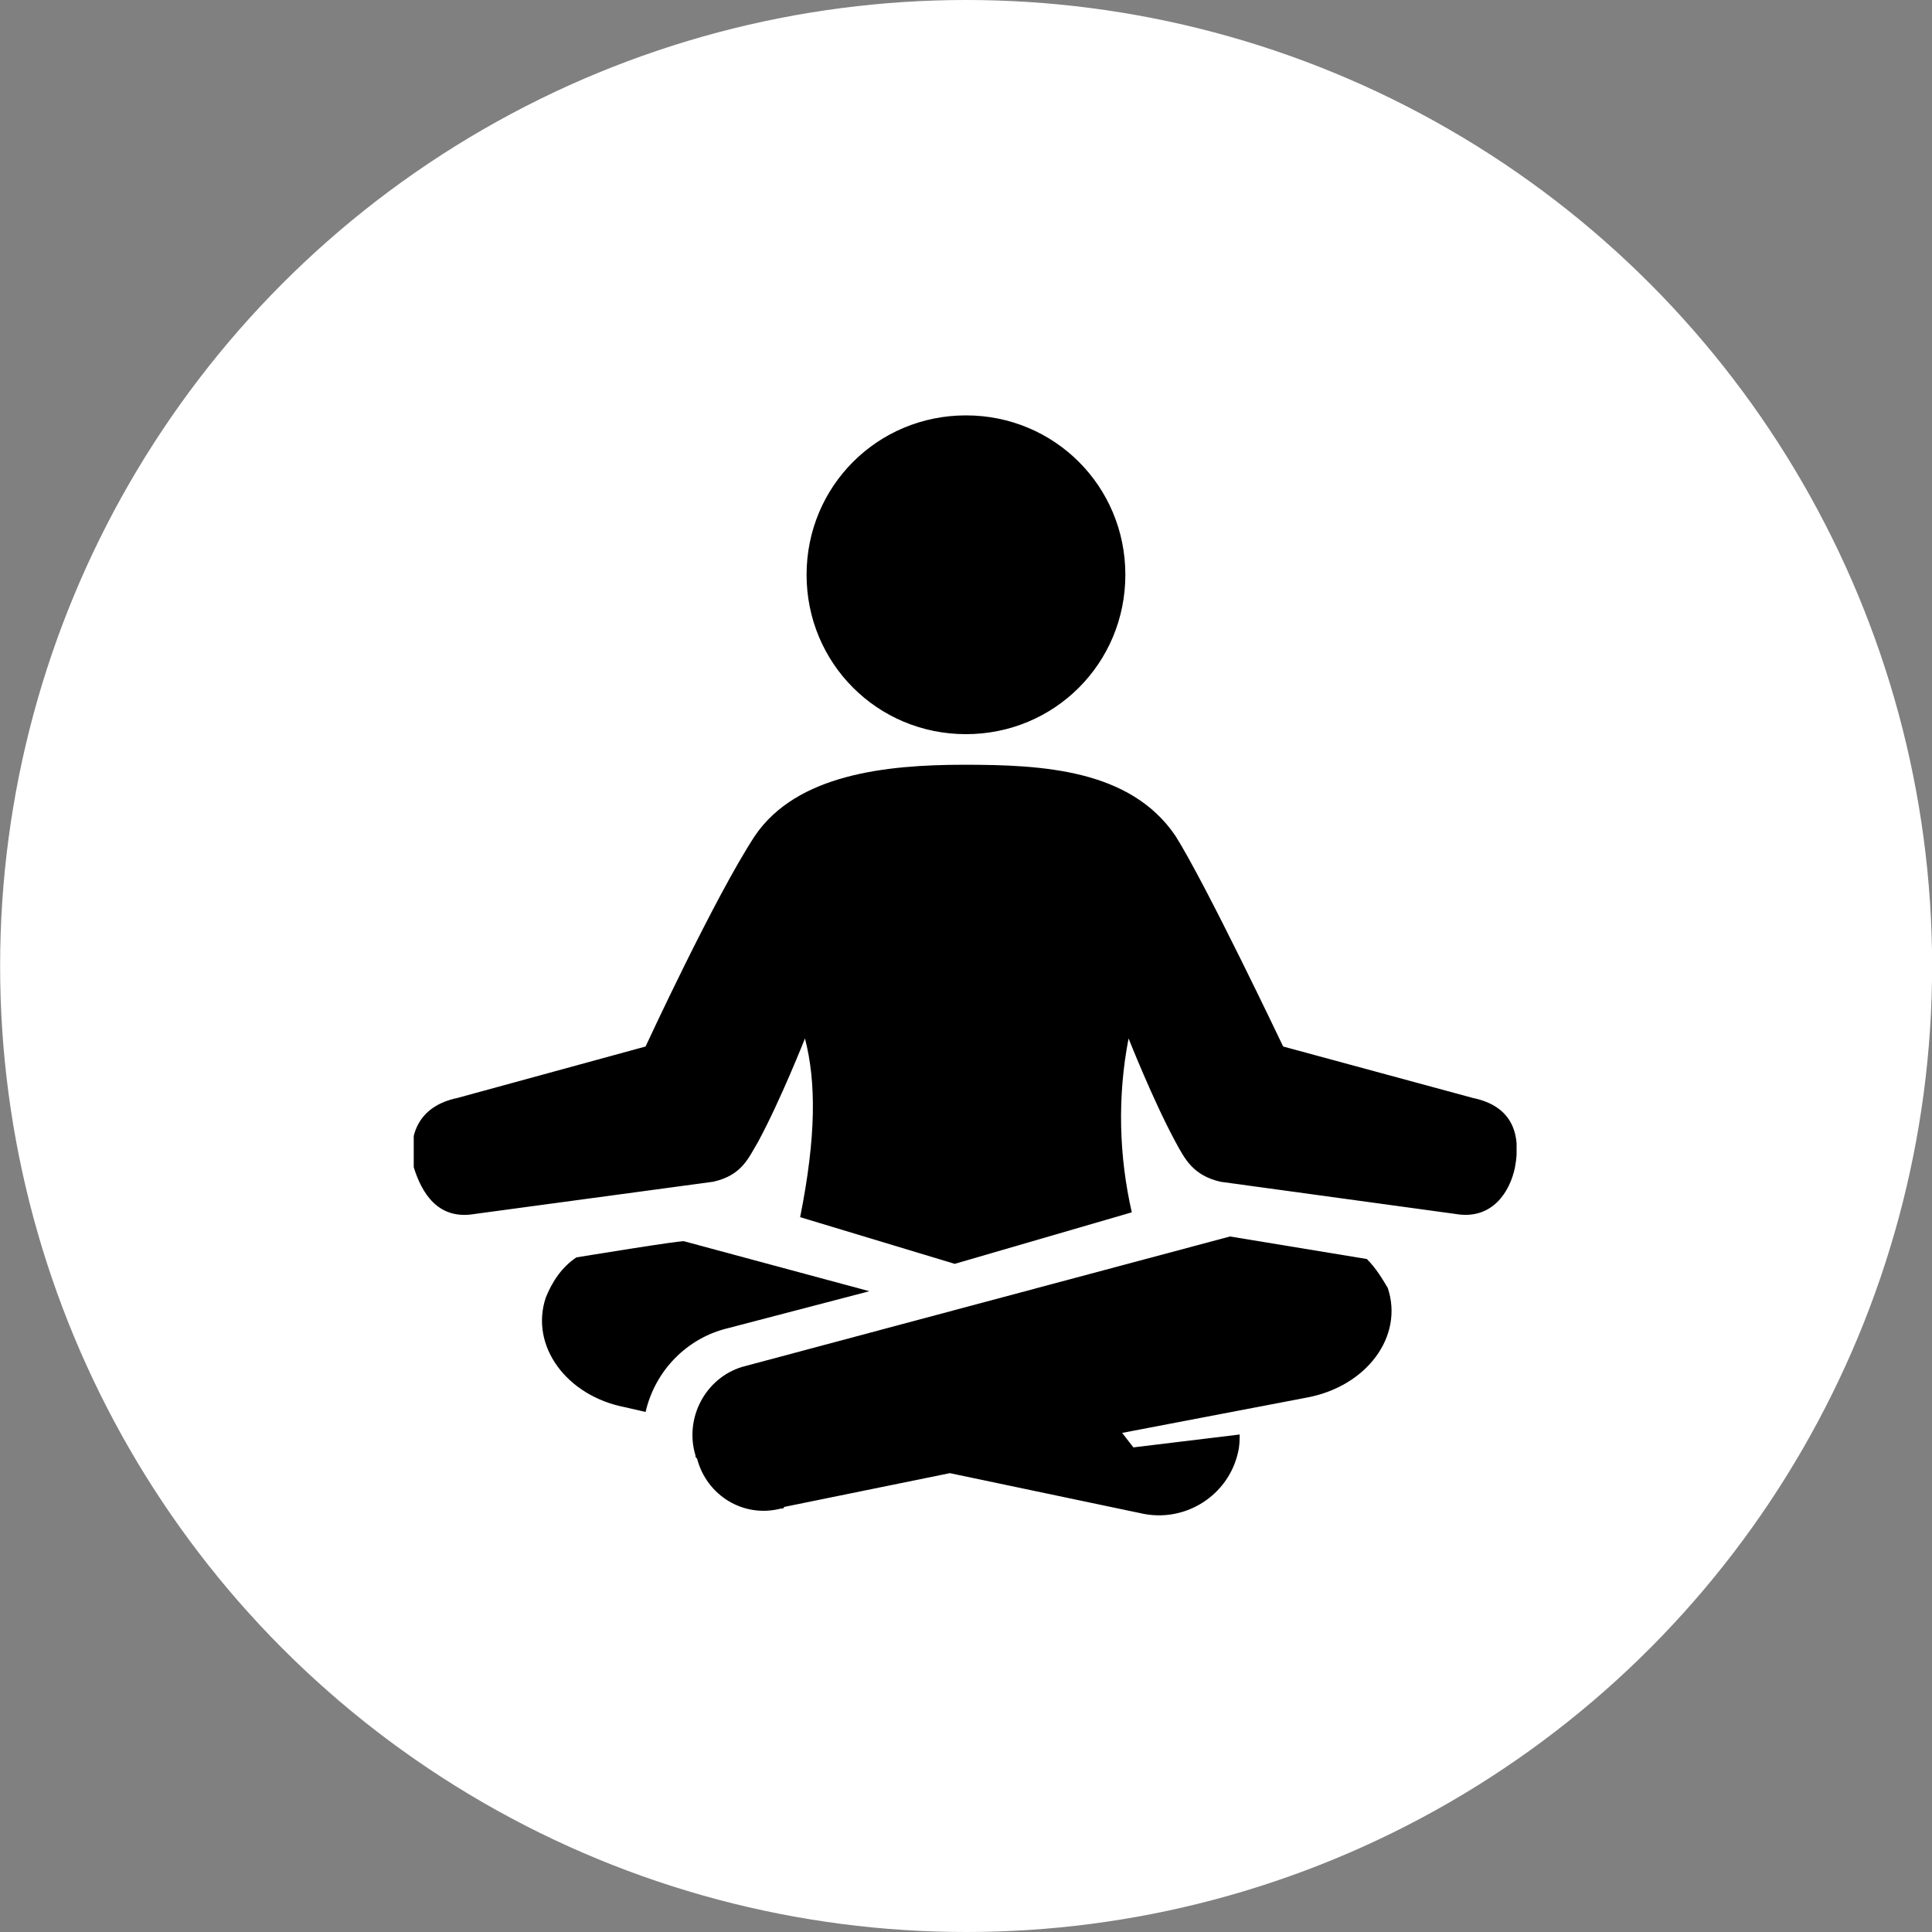
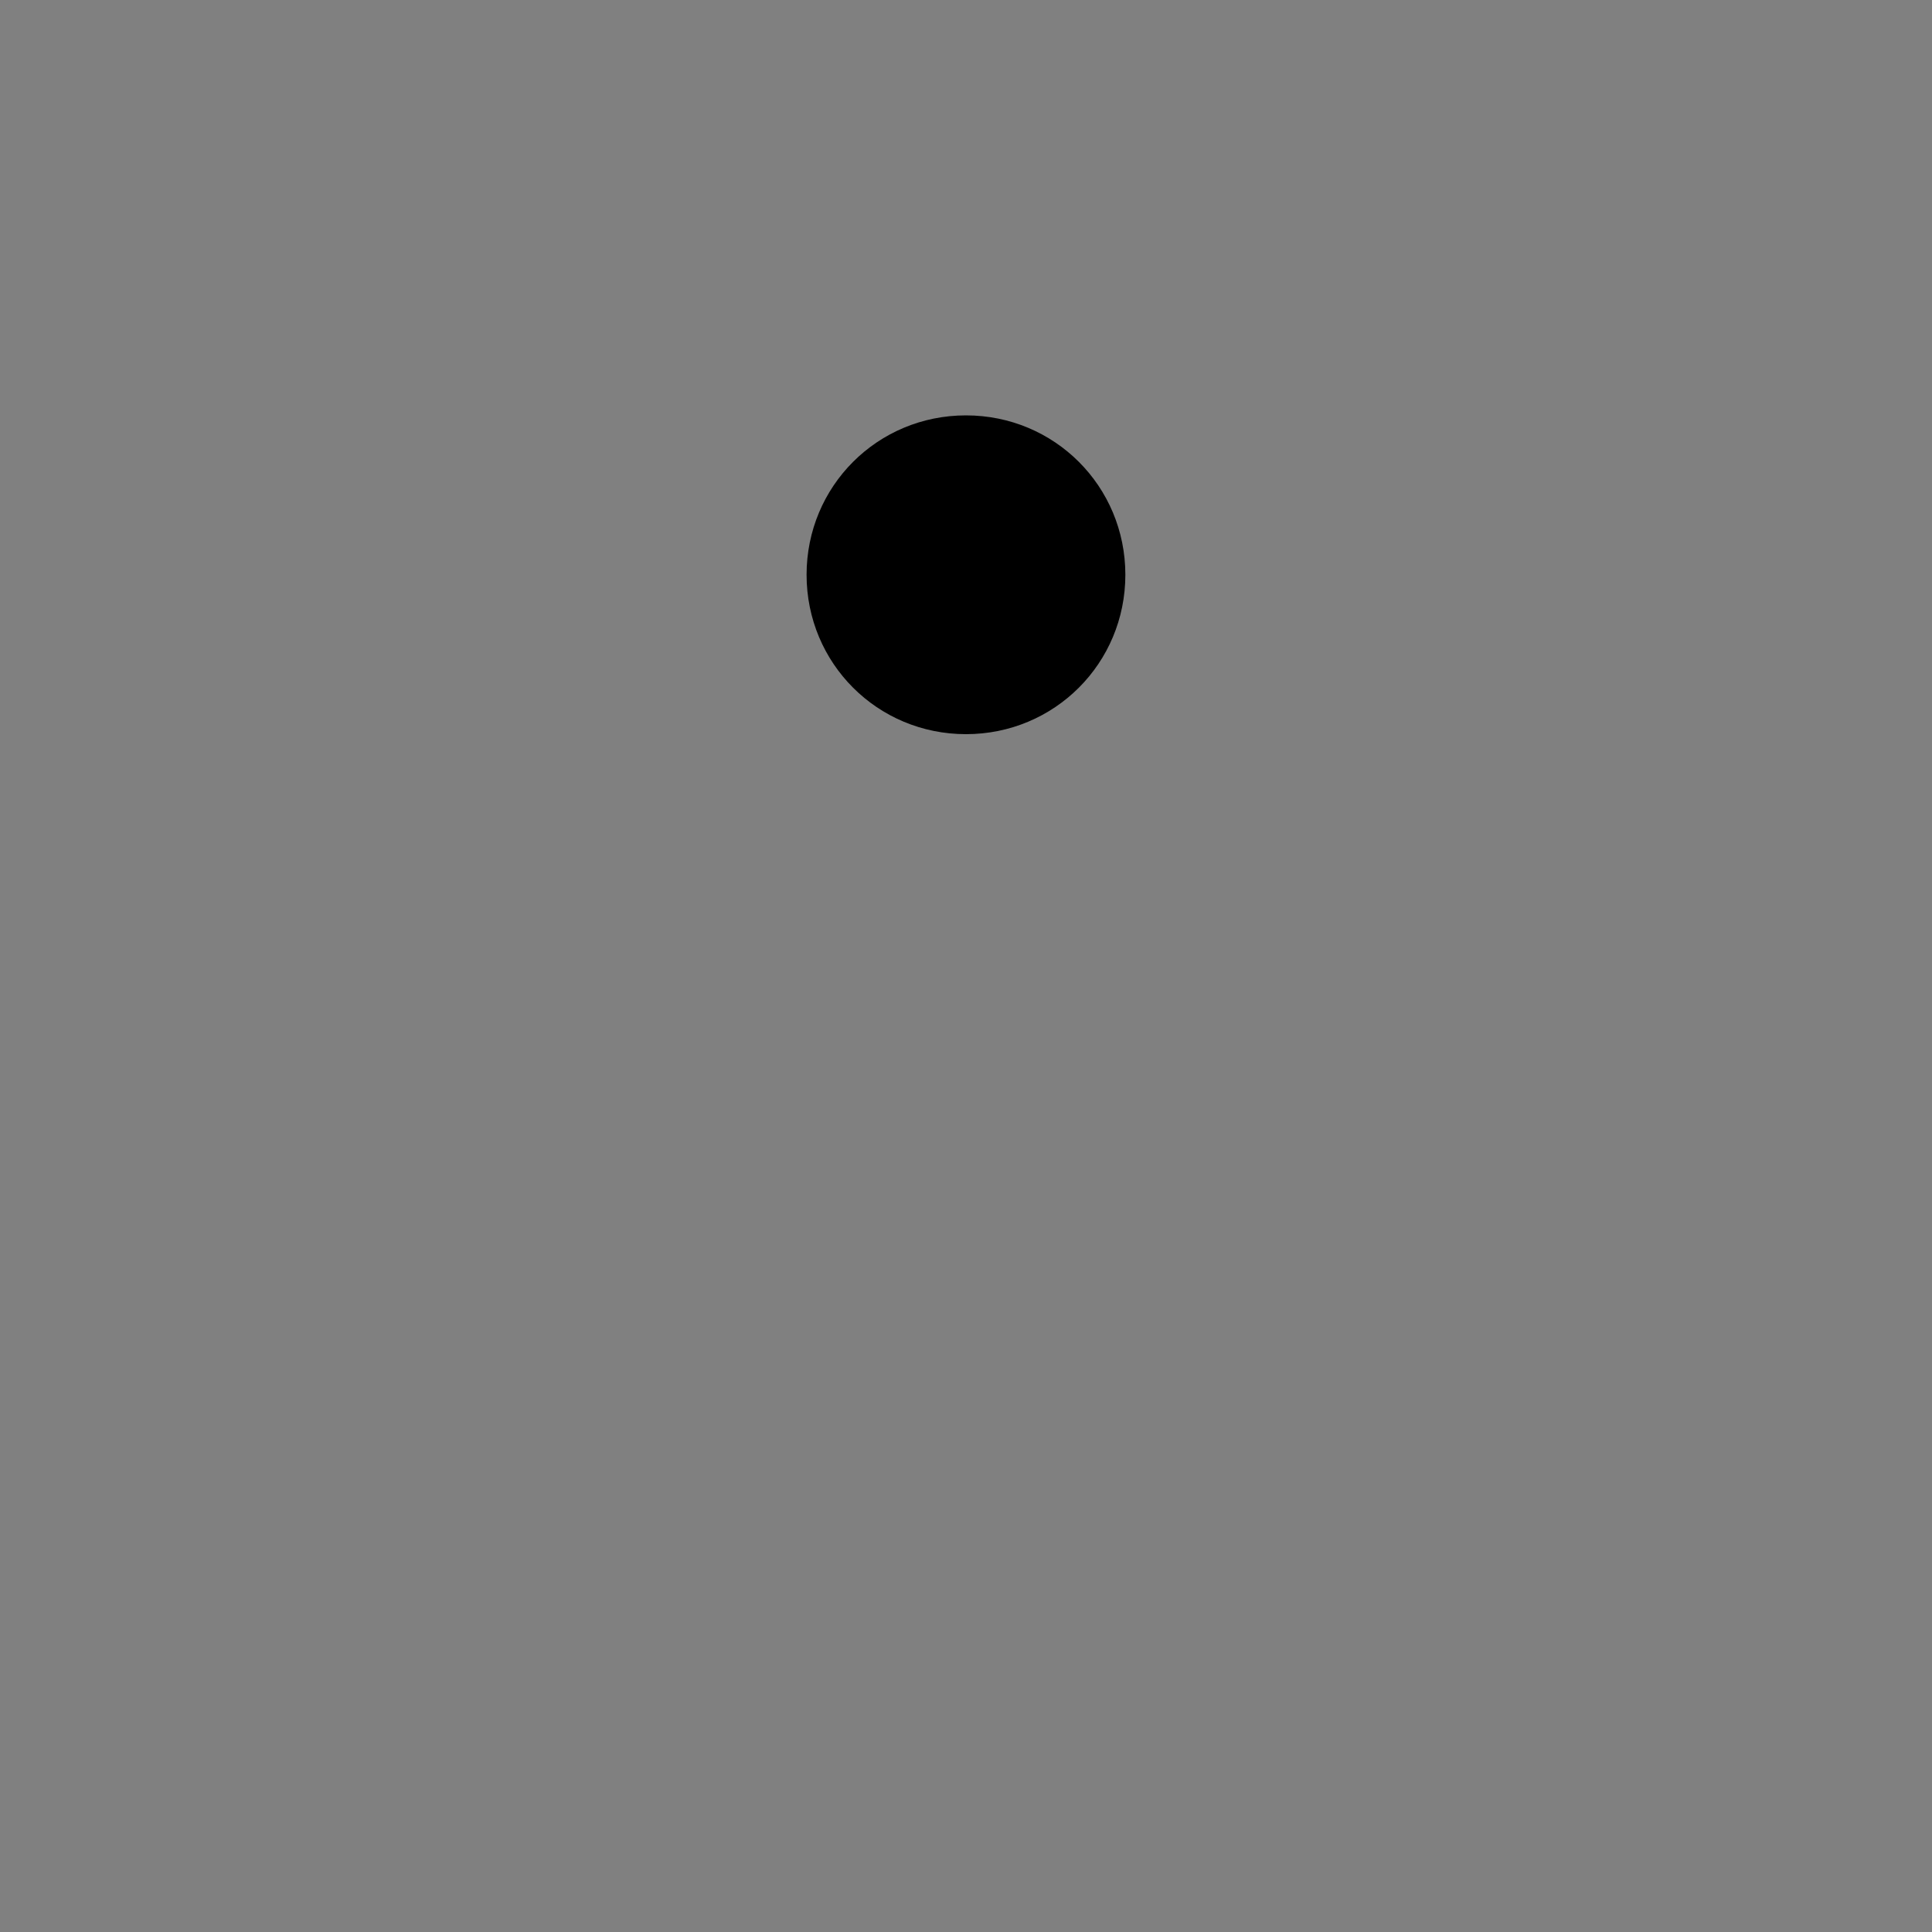
<svg xmlns="http://www.w3.org/2000/svg" xmlns:xlink="http://www.w3.org/1999/xlink" version="1.1" id="a" x="0px" y="0px" viewBox="0 0 120 120" style="enable-background:new 0 0 120 120;" xml:space="preserve">
  <rect x="0" y="0" width="120" height="120" fill="#808080" stroke="none" />
  <style type="text/css"> .st0{fill:#FFFFFF;} .st1{clip-path:url(#SVGID_00000151527121393726028170000000220495499534393011_);} </style>
  <g id="b" transform="translate(-381.793 -2679)">
-     <circle id="c" class="st0" cx="441.8" cy="2739" r="60" />
    <g id="d" transform="translate(926.591 6385.1)">
      <g>
        <defs>
          <rect id="SVGID_1_" x="-519.1" y="-3680.4" width="68.5" height="68.5" />
        </defs>
        <clipPath id="SVGID_00000048495772148147715920000000415037143457649334_">
          <use xlink:href="#SVGID_1_" style="overflow:visible;" />
        </clipPath>
        <g style="clip-path:url(#SVGID_00000048495772148147715920000000415037143457649334_);">
          <g id="f">
            <path id="g" d="M-484.8-3660.5c5.5,0,9.9-4.4,9.9-9.9c0-5.5-4.4-9.9-9.9-9.9c-5.5,0-9.9,4.4-9.9,9.9 C-494.7-3664.9-490.3-3660.5-484.8-3660.5L-484.8-3660.5" />
-             <path id="h" d="M-509-3628c-0.9,0.6-1.5,1.5-1.9,2.5c-1,3,1.3,6.1,4.9,6.8l1.3,0.3c0.6-2.6,2.6-4.6,5.1-5.2l8.8-2.3l-11.5-3.1 C-502.3-3629.1-509-3628-509-3628z" />
-             <path id="i" d="M-459.9-3627.9l-8.5-1.4l-30.3,8.1c-2.3,0.7-3.6,3.2-2.9,5.5c0,0.1,0,0.1,0.1,0.2c0.6,2.3,2.9,3.7,5.2,3.1 c0.1,0,0.2,0,0.2-0.1l10.3-2.1l11.9,2.5c2.7,0.6,5.4-1.1,6-3.8c0.1-0.4,0.1-0.8,0.1-1.1l-6.6,0.8l-0.7-0.9l11.5-2.2 c3.7-0.7,6-3.8,5-6.8C-458.9-3626.6-459.3-3627.3-459.9-3627.9" />
-             <path id="j" d="M-515.3-3630.7l14.8-2c1.8-0.4,2.2-1.5,2.8-2.5c1.4-2.6,2.9-6.4,2.9-6.4c0.7,2.7,0.7,6.1-0.3,11.1l9.6,2.9 l11-3.2c-0.8-3.5-0.9-7.2-0.2-10.8c0,0,1.5,3.8,2.9,6.4c0.6,1.1,1.1,2.1,2.8,2.5l14.6,2c2.3,0.4,3.4-1.4,3.7-2.9 c0.4-2.1-0.2-3.8-2.6-4.3l-11.8-3.2c0,0-4.8-10.1-6.7-13.1c-2.8-4.1-8.2-4.4-13.1-4.4s-10.4,0.6-13,4.4 c-2.5,3.8-6.8,13.1-6.8,13.1l-11.7,3.2c-2.4,0.5-3.1,2.3-2.7,4.3C-518.6-3632-517.6-3630.3-515.3-3630.7" />
          </g>
        </g>
      </g>
    </g>
  </g>
</svg>